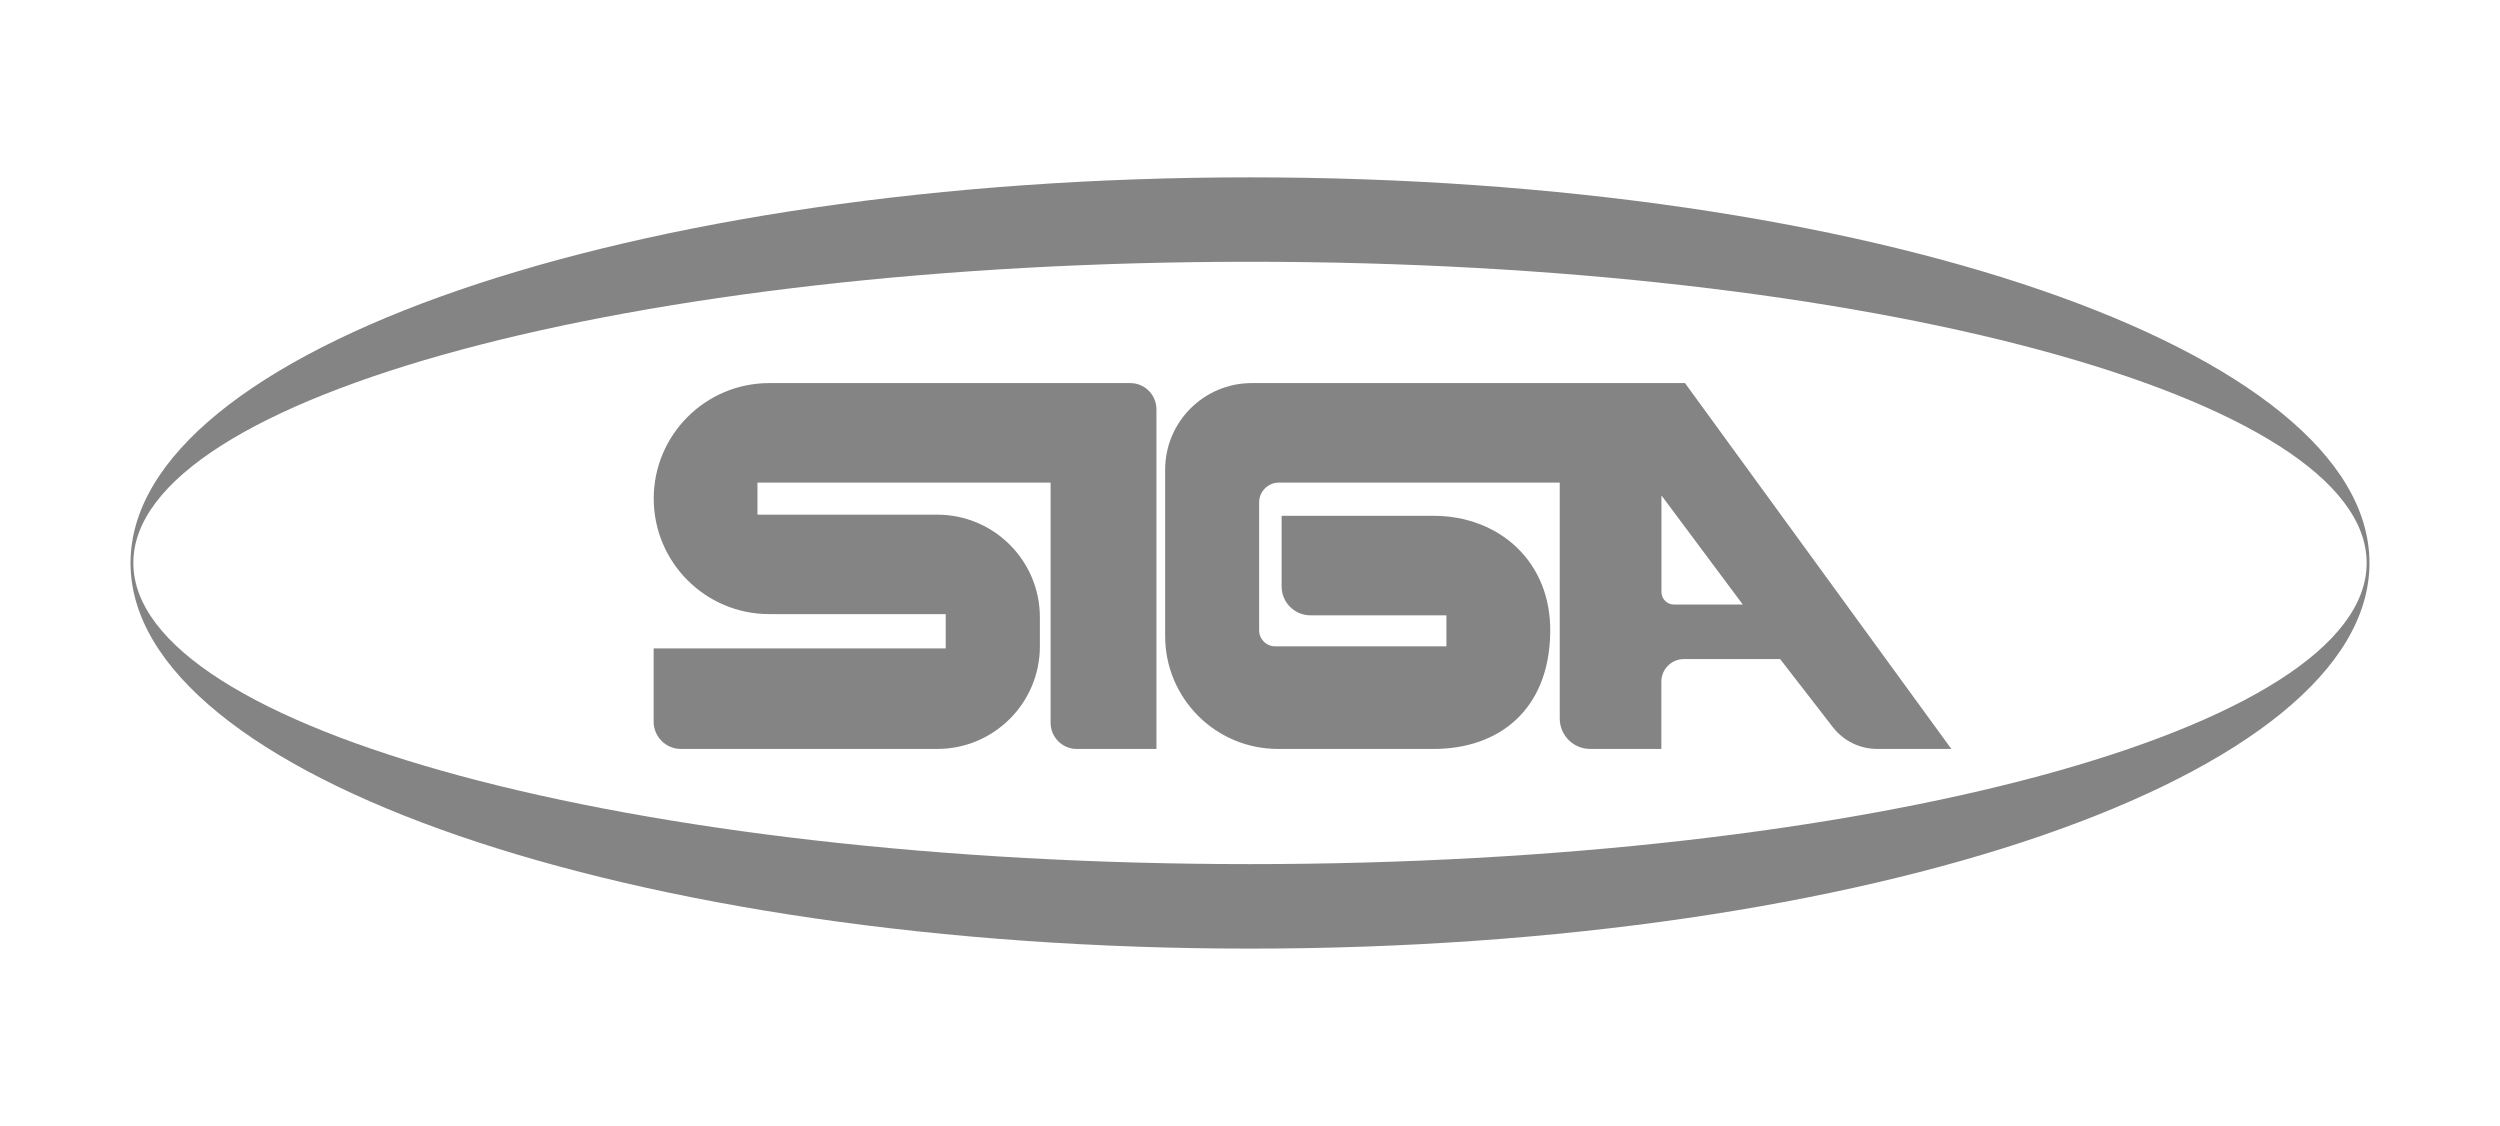
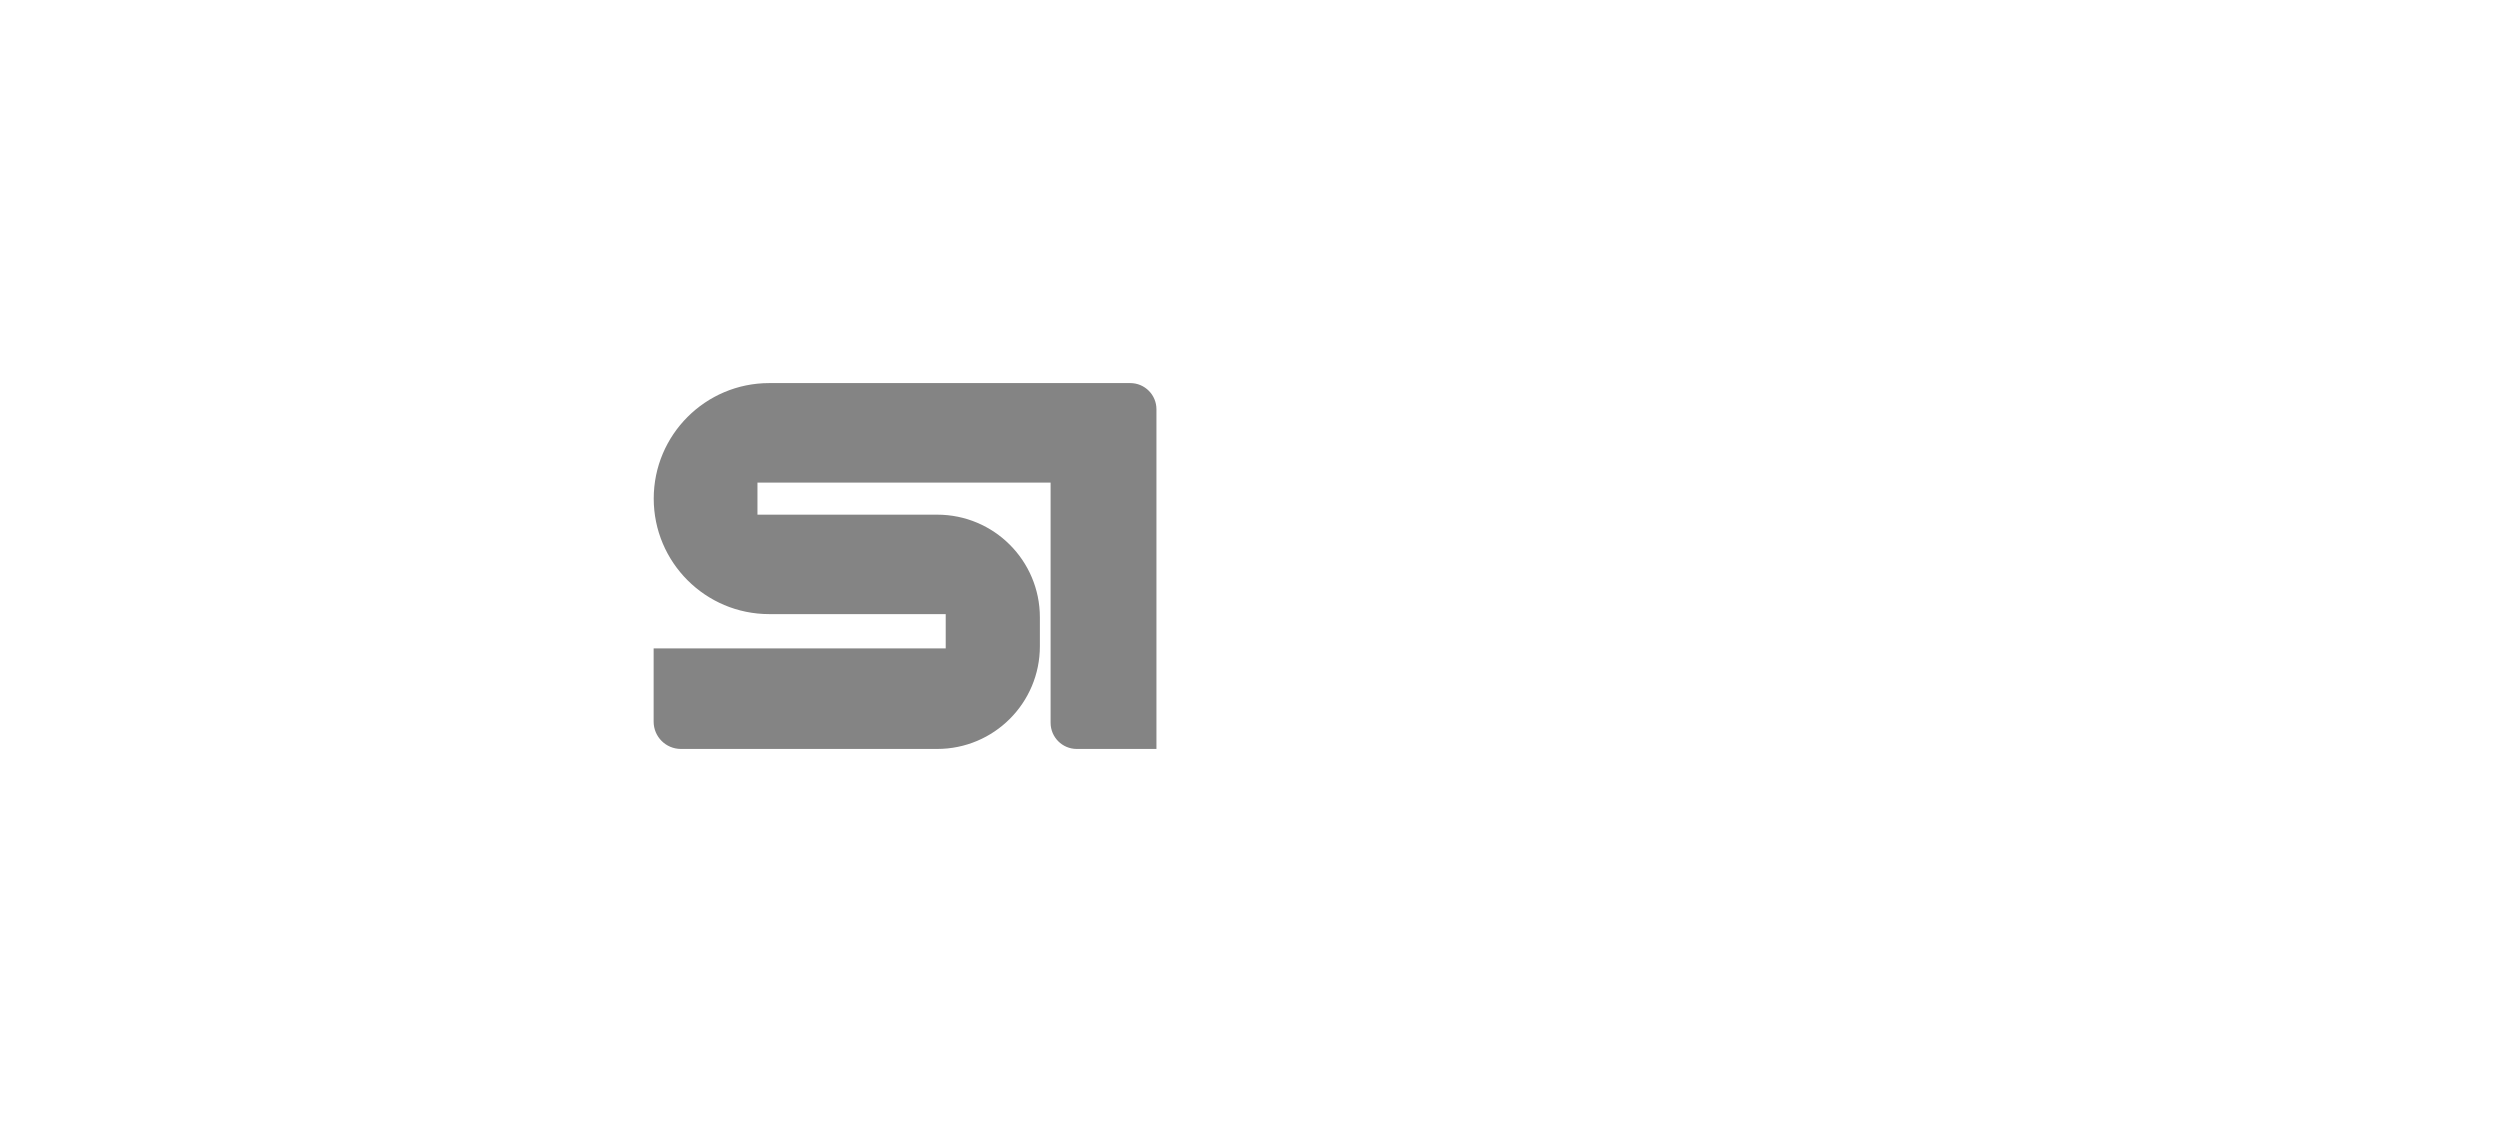
<svg xmlns="http://www.w3.org/2000/svg" version="1.1" id="Capa_1" x="0px" y="0px" viewBox="0 0 284.6 128.17" style="enable-background:new 0 0 284.6 128.17;" xml:space="preserve">
  <style type="text/css">
	.st0{fill:#F0F0F0;}
	.st1{fill:#FFFFFF;}
	.st2{fill:#0077BC;}
	.st3{fill:#289448;}
	.st4{fill:url(#SVGID_1_);}
	.st5{fill:#322B80;}
	.st6{opacity:0.5;}
	.st7{fill:url(#SVGID_4_);}
	.st8{fill:url(#SVGID_5_);}
	.st9{enable-background:new    ;}
	.st10{fill:#B7BAD2;}
	.st11{fill:#1B1C1E;}
	.st12{fill:#E2E3EC;}
	.st13{fill:#D1D2D9;}
	.st14{fill:#AAC5D7;}
	.st15{fill:#EAEAF2;}
	.st16{fill:#F8F9FC;}
	.st17{fill:#0CA352;}
	.st18{fill:#1C3F6A;}
	.st19{fill:#205316;}
	.st20{fill:#542962;}
	.st21{fill:#3C3964;}
	.st22{fill:#0A2F46;}
	.st23{fill:#7C4B58;}
	.st24{fill:#681594;}
	.st25{fill:#48A1A4;}
	.st26{fill:#2A4122;}
	.st27{fill:#682F38;}
	.st28{fill:#60030A;}
	.st29{fill:#5049AA;}
	.st30{fill:#246740;}
	.st31{fill:#3093C6;}
	.st32{fill:#48912A;}
	.st33{fill:#749918;}
	.st34{fill:#844390;}
	.st35{fill:#2A9962;}
	.st36{fill:#707D7A;}
	.st37{fill:#966310;}
	.st38{fill:#188F08;}
	.st39{fill:#6EA308;}
	.st40{fill:#BAA920;}
	.st41{fill:#722930;}
	.st42{fill:#525F60;}
	.st43{fill:#306D60;}
	.st44{fill:#9C5D0E;}
	.st45{fill:#4C4B5A;}
	.st46{fill:#9E051E;}
	.st47{fill:#2E4922;}
	.st48{fill:#6AA576;}
	.st49{fill:#829116;}
	.st50{fill:#0C3D22;}
	.st51{fill:#348D56;}
	.st52{fill:#4A9B1E;}
	.st53{fill:#889B90;}
	.st54{fill:#22672C;}
	.st55{fill:#381770;}
	.st56{fill:#54599A;}
	.st57{fill:#3AA73C;}
	.st58{fill:#8C5FB6;}
	.st59{fill:#52570E;}
	.st60{fill:#36493E;}
	.st61{fill:#9C7360;}
	.st62{fill:#B60332;}
	.st63{fill:#683B0E;}
	.st64{fill:#624F86;}
	.st65{fill:#76512C;}
	.st66{fill:#4C7752;}
	.st67{fill:#225B8C;}
	.st68{fill:#625F8E;}
	.st69{fill:#8241A6;}
	.st70{fill:#5A9780;}
	.st71{fill:#5A2B34;}
	.st72{fill:#785566;}
	.st73{fill:#121B34;}
	.st74{fill:#3C91AA;}
	.st75{fill:#360558;}
	.st76{fill:#302D02;}
	.st77{fill:#64510C;}
	.st78{fill:#4AAD90;}
	.st79{fill:#6E4FA8;}
	.st80{fill:#3E4912;}
	.st81{fill:#141520;}
	.st82{fill:#1A192C;}
	.st83{fill:#963982;}
	.st84{fill:#0A5B36;}
	.st85{fill:#583B12;}
	.st86{fill:#049D2E;}
	.st87{fill:#727744;}
	.st88{fill:#34BF56;}
	.st89{fill:#24A332;}
	.st90{fill:#4A0504;}
	.st91{fill:#BC5716;}
	.st92{fill:#44B5B4;}
	.st93{fill:#32153C;}
	.st94{fill:#2AA7B4;}
	.st95{fill:#842744;}
	.st96{fill:#906504;}
	.st97{fill:#744D08;}
	.st98{fill:#163582;}
	.st99{fill:#74211A;}
	.st100{fill:#24414C;}
	.st101{fill:#7E6D0C;}
	.st102{fill:#644334;}
	.st103{fill:#BC770C;}
	.st104{fill:#52BF54;}
	.st105{fill:#987948;}
	.st106{fill:#18A11A;}
	.st107{fill:#28A502;}
	.st108{fill:#268F0C;}
	.st109{fill:#72119E;}
	.st110{fill:#6C4BB4;}
	.st111{fill:#A8A732;}
	.st112{fill:#68215A;}
	.st113{fill:#7CA928;}
	.st114{fill:#460F5E;}
	.st115{fill:#5AA130;}
	.st116{fill:#605B94;}
	.st117{fill:#6A2174;}
	.st118{fill:#302B40;}
	.st119{fill:#346D5E;}
	.st120{fill:#626B26;}
	.st121{fill:#465914;}
	.st122{fill:#10575A;}
	.st123{fill:#42B106;}
	.st124{fill:#429372;}
	.st125{fill:#30A742;}
	.st126{fill:#20910A;}
	.st127{fill:#1E490A;}
	.st128{fill:#365D1C;}
	.st129{fill:#A64952;}
	.st130{fill:#160594;}
	.st131{fill:#3A3B2A;}
	.st132{fill:#1A6140;}
	.st133{fill:#726B94;}
	.st134{fill:#303732;}
	.st135{fill:#540584;}
	.st136{fill:#5AB122;}
	.st137{fill:#3E036C;}
	.st138{fill:#BC0F60;}
	.st139{fill:#264D08;}
	.st140{fill:#68251E;}
	.st141{fill:#0E0984;}
	.st142{fill:#06A700;}
	.st143{fill:#2E1B4E;}
	.st144{fill:#1AA996;}
	.st145{fill:#483186;}
	.st146{fill:#72652C;}
	.st147{fill:#046552;}
	.st148{fill:#4A9516;}
	.st149{fill:#8A9716;}
	.st150{fill:#483FBC;}
	.st151{fill:#42AF4A;}
	.st152{fill:#264362;}
	.st153{fill:#44637A;}
	.st154{fill:#3A5B3E;}
	.st155{fill:#402190;}
	.st156{fill:#267942;}
	.st157{fill:#7A0F40;}
	.st158{fill:#94510E;}
	.st159{fill:#940B1A;}
	.st160{fill:#7A6134;}
	.st161{fill:#600780;}
	.st162{fill:#808904;}
	.st163{fill:#24371C;}
	.st164{fill:#886F2E;}
	.st165{fill:#4A8382;}
	.st166{fill:#601B10;}
	.st167{fill:#144B2A;}
	.st168{fill:#4A2724;}
	.st169{fill:#043792;}
	.st170{fill:#8A455C;}
	.st171{fill:#B26B84;}
	.st172{fill:#463B46;}
	.st173{fill:#304918;}
	.st174{fill:#7C0F4C;}
	.st175{fill:#B2B11E;}
	.st176{fill:#481DB0;}
	.st177{fill:#142766;}
	.st178{fill:#8E5340;}
	.st179{fill:#000DAC;}
	.st180{fill:#0C1140;}
	.st181{fill:#BCAF64;}
	.st182{fill:#0E0932;}
	.st183{fill:#3C4716;}
	.st184{fill:#300364;}
	.st185{fill:#36B99E;}
	.st186{fill:#685712;}
	.st187{fill:#5E0B68;}
	.st188{fill:#54672C;}
	.st189{fill:#94391A;}
	.st190{fill:#367D36;}
	.st191{fill:#BC0172;}
	.st192{fill:#269D30;}
	.st193{fill:#2C4B68;}
	.st194{fill:#56B596;}
	.st195{fill:#104D7A;}
	.st196{fill:#2C3B70;}
	.st197{fill:#163714;}
	.st198{fill:#641914;}
	.st199{fill:#0E690A;}
	.st200{fill:#424D16;}
	.st201{fill:#46271A;}
	.st202{fill:#B62D80;}
	.st203{fill:#161732;}
	.st204{fill:#3E9992;}
	.st205{fill:#126F4A;}
	.st206{fill:#5E1122;}
	.st207{fill:#505304;}
	.st208{fill:#5A5BB8;}
	.st209{fill:#346120;}
	.st210{fill:#1E670A;}
	.st211{fill:#4A2B34;}
	.st212{fill:#347372;}
	.st213{fill:#10B386;}
	.st214{fill:#B23B06;}
	.st215{fill:#A461BA;}
	.st216{fill:#30530A;}
	.st217{fill:#3443B4;}
	.st218{fill:#A23936;}
	.st219{fill:#98A376;}
	.st220{fill:#025744;}
	.st221{fill:#64132C;}
	.st222{fill:#6C730A;}
	.st223{fill:#5C2BBE;}
	.st224{fill:#165506;}
	.st225{fill:#1C3B40;}
	.st226{fill:#3011A4;}
	.st227{fill:#5249B2;}
	.st228{fill:#600194;}
	.st229{fill:#6E4758;}
	.st230{fill:#705352;}
	.st231{fill:#1E9B5A;}
	.st232{fill:#101350;}
	.st233{fill:#921D10;}
	.st234{fill:#465B42;}
	.st235{fill:#B06708;}
	.st236{fill:#143B22;}
	.st237{fill:#501748;}
	.st238{fill:#0E058E;}
	.st239{fill:#6D356E;}
	.st240{fill:#4C71BC;}
	.st241{fill:#741512;}
	.st242{fill:#266B36;}
	.st243{fill:#64BF26;}
	.st244{fill:#3E858E;}
	.st245{fill:#5A475E;}
	.st246{fill:#340BC0;}
	.st247{fill:#6A0BB8;}
	.st248{fill:#BABB50;}
	.st249{fill:#581D1C;}
	.st250{fill:#08930A;}
	.st251{fill:#40637A;}
	.st252{fill:#6E4396;}
	.st253{fill:#2A0D64;}
	.st254{fill:#38670C;}
	.st255{fill:#346BC0;}
	.st256{fill:#44B5C0;}
	.st257{fill:#14B116;}
	.st258{fill:#520566;}
	.st259{fill:#227786;}
	.st260{fill:#4E15AA;}
	.st261{fill:#8A9968;}
	.st262{fill:#BA2F96;}
	.st263{fill:#70032E;}
	.st264{fill:#463318;}
	.st265{fill:#086124;}
	.st266{fill:#A01148;}
	.st267{fill:#0E2FC6;}
	.st268{fill:#2029A0;}
	.st269{fill:#52277A;}
	.st270{fill:#6C6DA0;}
	.st271{fill:#105F52;}
	.st272{fill:#5C176A;}
	.st273{fill:#9A9D94;}
	.st274{fill:#5A3F38;}
	.st275{fill:#362996;}
	.st276{fill:#7445A0;}
	.st277{fill:#926D7C;}
	.st278{fill:#2C39C4;}
	.st279{fill:#0AB15A;}
	.st280{fill:#2605B8;}
	.st281{fill:#7C4342;}
	.st282{fill:#303D4C;}
	.st283{fill:#2A193A;}
	.st284{fill:#982702;}
	.st285{fill:#000506;}
	.st286{fill:#324B58;}
	.st287{fill:#883F3C;}
	.st288{fill:#868736;}
	.st289{fill:#602B90;}
	.st290{fill:#543D84;}
	.st291{fill:#30134A;}
	.st292{fill:#02B1C0;}
	.st293{fill:#2A4B40;}
	.st294{fill:#423F22;}
	.st295{fill:#1AA120;}
	.st296{fill:#021564;}
	.st297{fill:#680706;}
	.st298{fill:#6EBB08;}
	.st299{fill:#946F02;}
	.st300{fill:#749B7C;}
	.st301{fill:#52470E;}
	.st302{fill:#6A5FBA;}
	.st303{fill:#042526;}
	.st304{fill:#B63946;}
	.st305{fill:#244D62;}
	.st306{fill:#B22DB8;}
	.st307{fill:#607B90;}
	.st308{fill:#0C53BA;}
	.st309{fill:#5CB12C;}
	.st310{fill:#3249AE;}
	.st311{fill:#1E0B58;}
	.st312{fill:#107308;}
	.st313{fill:#361598;}
	.st314{fill:#4E8D02;}
	.st315{fill:#26A3A6;}
	.st316{fill:#180344;}
	.st317{fill:#68256C;}
	.st318{fill:#962748;}
	.st319{fill:#103322;}
	.st320{fill:#483BC0;}
	.st321{fill:#2E2358;}
	.st322{fill:#781776;}
	.st323{fill:#04BD6C;}
	.st324{fill:#1E1550;}
	.st325{fill:#644DC6;}
	.st326{fill:#701B94;}
	.st327{fill:#2A3170;}
	.st328{fill:#043F0C;}
	.st329{fill:#6889C4;}
	.st330{fill:#48872A;}
	.st331{fill:#B4133A;}
	.st332{fill:#841DB8;}
	.st333{fill:#3E4154;}
	.st334{fill:#4C9B52;}
	.st335{fill:#1A0B52;}
	.st336{fill:#60AB06;}
	.st337{fill:#2E9F10;}
	.st338{fill:#341D08;}
	.st339{fill:#7435BE;}
	.st340{fill:#981548;}
	.st341{fill:#1C656E;}
	.st342{fill:#10450E;}
	.st343{fill:#242D80;}
	.st344{fill:#1843B6;}
	.st345{fill:#243B6E;}
	.st346{fill:#86512A;}
	.st347{fill:#647F50;}
	.st348{fill:#463D20;}
	.st349{fill:#445F1E;}
	.st350{fill:#625366;}
	.st351{fill:#1E0B38;}
	.st352{fill:#5A6118;}
	.st353{fill:#705136;}
	.st354{fill:#861B14;}
	.st355{fill:#383102;}
	.st356{fill:#500912;}
	.st357{fill:#0E4F54;}
	.st358{fill:#46493C;}
	.st359{fill:#7A6356;}
	.st360{fill:#0C0714;}
	.st361{fill:#103512;}
	.st362{fill:#120B24;}
	.st363{fill:#625F24;}
	.st364{fill:#16BD2E;}
	.st365{fill:#465904;}
	.st366{fill:#B6570E;}
	.st367{fill:#341F0C;}
	.st368{fill:#285B84;}
	.st369{fill:#A0A9B0;}
	.st370{fill:#44A92E;}
	.st371{fill:#7C3554;}
	.st372{fill:#1E3B0A;}
	.st373{fill:#44273C;}
	.st374{fill:#6E176C;}
	.st375{fill:#666DBE;}
	.st376{fill:#283568;}
	.st377{fill:#9E7768;}
	.st378{fill:#249F6C;}
	.st379{fill:#648F2C;}
	.st380{fill:#4CA376;}
	.st381{fill:#52199A;}
	.st382{fill:#94670A;}
	.st383{fill:#62633E;}
	.st384{fill:#560B44;}
	.st385{fill:#264972;}
	.st386{fill:#0C5306;}
	.st387{fill:#605D9E;}
	.st388{fill:#B26158;}
	.st389{fill:#160D78;}
	.st390{fill:#06477E;}
	.st391{fill:#224708;}
	.st392{fill:#9A473E;}
	.st393{fill:#1A7BAC;}
	.st394{fill:#5E259C;}
	.st395{fill:#3C4306;}
	.st396{fill:#A8111E;}
	.st397{fill:#9A9322;}
	.st398{fill:#268198;}
	.st399{fill:#403D02;}
	.st400{fill:#580514;}
	.st401{fill:#32B128;}
	.st402{fill:#1CAB46;}
	.st403{fill:#8E2BB6;}
	.st404{fill:#2E6B8E;}
	.st405{fill:#547D66;}
	.st406{fill:#4A3F5E;}
	.st407{fill:#684F26;}
	.st408{fill:#1CA562;}
	.st409{fill:#6C215E;}
	.st410{fill:#4A590A;}
	.st411{fill:#5C7F06;}
	.st412{fill:#38375C;}
	.st413{fill:#100F28;}
	.st414{fill:#343D40;}
	.st415{fill:#0A030A;}
	.st416{fill:#262920;}
	.st417{fill:#BC2B46;}
	.st418{fill:#6E933E;}
	.st419{fill:#0C4360;}
	.st420{fill:#5A1138;}
	.st421{fill:#36275A;}
	.st422{fill:#42392E;}
	.st423{fill:#803118;}
	.st424{fill:#620D56;}
	.st425{fill:#62798A;}
	.st426{fill:#2E8B2A;}
	.st427{fill:#A67902;}
	.st428{fill:#0A7B98;}
	.st429{fill:#A24560;}
	.st430{fill:#4E2132;}
	.st431{fill:#8C653A;}
	.st432{fill:#525B0A;}
	.st433{fill:#062F24;}
	.st434{fill:#7C835A;}
	.st435{fill:#423B06;}
	.st436{fill:#00A720;}
	.st437{fill:#9A9F16;}
	.st438{fill:#482B70;}
	.st439{fill:#5C5356;}
	.st440{fill:#8029B0;}
	.st441{fill:#38134A;}
	.st442{fill:#48A588;}
	.st443{fill:#0601B0;}
	.st444{fill:#4A5560;}
	.st445{fill:#105F96;}
	.st446{fill:#A42F14;}
	.st447{fill:#685D52;}
	.st448{fill:#502D42;}
	.st449{fill:#98355E;}
	.st450{fill:#B03510;}
	.st451{fill:#5A635E;}
	.st452{fill:#AA15B2;}
	.st453{fill:#729756;}
	.st454{fill:#360368;}
	.st455{fill:#4E6D70;}
	.st456{fill:#1A29AE;}
	.st457{fill:#6C0F06;}
	.st458{fill:#5E4B56;}
	.st459{fill:#30ADC6;}
	.st460{fill:#307176;}
	.st461{fill:#463916;}
	.st462{fill:#1C4FB6;}
	.st463{fill:#620D60;}
	.st464{fill:#2A6538;}
	.st465{fill:#1EAFBE;}
	.st466{fill:#24710C;}
	.st467{fill:#1A1B40;}
	.st468{fill:#0C7100;}
	.st469{fill:#7A895A;}
	.st470{fill:#204914;}
	.st471{fill:#64413E;}
	.st472{fill:#A22B2E;}
	.st473{fill:#124930;}
	.st474{fill:#964D2A;}
	.st475{fill:#281158;}
	.st476{fill:#202BB6;}
	.st477{fill:#381166;}
	.st478{fill:#48435A;}
	.st479{fill:#74351A;}
	.st480{fill:#AA275A;}
	.st481{fill:#867314;}
	.st482{fill:#2C4F04;}
	.st483{fill:#266538;}
	.st484{fill:#0C5BBE;}
	.st485{fill:#3A57C4;}
	.st486{fill:#50497A;}
	.st487{fill:#9E1F1C;}
	.st488{fill:#8C4D5A;}
	.st489{fill:#1CB7AE;}
	.st490{fill:#7851C2;}
	.st491{fill:#8A934E;}
	.st492{fill:#2A5138;}
	.st493{fill:#A2314C;}
	.st494{fill:#006D66;}
	.st495{fill:#481134;}
	.st496{fill:#44214C;}
	.st497{fill:#2E0162;}
	.st498{fill:#9E6B60;}
	.st499{fill:#943958;}
	.st500{fill:#70393C;}
	.st501{fill:#287D28;}
	.st502{fill:#84050A;}
	.st503{fill:#3E3572;}
	.st504{fill:#1A6720;}
	.st505{fill:#3AB536;}
	.st506{fill:#60796A;}
	.st507{fill:#340140;}
	.st508{fill:#868114;}
	.st509{fill:#76355C;}
	.st510{fill:#069110;}
	.st511{fill:#6A315E;}
	.st512{fill:#04075E;}
	.st513{fill:#724DC2;}
	.st514{fill:#744DA8;}
	.st515{fill:#40A720;}
	.st516{fill:#7C0F04;}
	.st517{fill:#3E5362;}
	.st518{fill:#5211B8;}
	.st519{fill:#2E691E;}
	.st520{fill:#264352;}
	.st521{fill:#765378;}
	.st522{fill:#287D2E;}
	.st523{fill:#302B18;}
	.st524{fill:#605D32;}
	.st525{fill:#6C1BAC;}
	.st526{fill:#582316;}
	.st527{fill:#7489AE;}
	.st528{fill:#2E7352;}
	.st529{fill:#4E73B4;}
	.st530{fill:#92051C;}
	.st531{fill:#2E6DB2;}
	.st532{fill:#8A2B4E;}
	.st533{fill:#326B2C;}
	.st534{fill:#1805BC;}
	.st535{fill:#5CBB08;}
	.st536{fill:#468B90;}
	.st537{fill:#986726;}
	.st538{fill:#0009A8;}
	.st539{fill:#A22130;}
	.st540{fill:#18A92C;}
	.st541{fill:#AC4926;}
	.st542{fill:#927BA2;}
	.st543{fill:#4C777A;}
	.st544{fill:#58B104;}
	.st545{fill:#42335C;}
	.st546{fill:#60591A;}
	.st547{fill:#585B28;}
	.st548{fill:#683F52;}
	.st549{fill:#70175E;}
	.st550{fill:#081936;}
	.st551{fill:#1659B6;}
	.st552{fill:#4E435A;}
	.st553{fill:#025D42;}
	.st554{fill:#144B3A;}
	.st555{fill:#48878E;}
	.st556{fill:#049796;}
	.st557{fill:#744134;}
	.st558{fill:#426716;}
	.st559{fill:#20115A;}
	.st560{fill:#6C4B32;}
	.st561{fill:#9E1BC4;}
	.st562{fill:#161F56;}
	.st563{fill:#B6353C;}
	.st564{fill:#32975E;}
	.st565{fill:#487D0A;}
	.st566{fill:#5065A8;}
	.st567{fill:#782F0C;}
	.st568{fill:#4C8D5E;}
	.st569{fill:#1C435A;}
	.st570{fill:#B80D70;}
	.st571{fill:#746B80;}
	.st572{fill:#429F24;}
	.st573{fill:#6E7598;}
	.st574{fill:#609760;}
	.st575{fill:#4CB330;}
	.st576{fill:#7AA160;}
	.st577{fill:#2225AC;}
	.st578{fill:#342B38;}
	.st579{fill:#3C2B56;}
	.st580{fill:#9C4122;}
	.st581{fill:#38A90A;}
	.st582{fill:#5C5FBA;}
	.st583{fill:#5C4F0A;}
	.st584{fill:#020F68;}
	.st585{fill:#601310;}
	.st586{fill:#744F32;}
	.st587{fill:#700B60;}
	.st588{fill:#882536;}
	.st589{fill:#4C3574;}
	.st590{fill:#643926;}
	.st591{fill:#94572C;}
	.st592{fill:#12071E;}
	.st593{fill:#182D2A;}
	.st594{fill:#109902;}
	.st595{fill:#2C6D6A;}
	.st596{fill:#8A5D18;}
	.st597{fill:#081D96;}
	.st598{fill:#128162;}
	.st599{fill:#1CB90A;}
	.st600{fill:#3A6BC8;}
	.st601{fill:#689508;}
	.st602{fill:#6431C6;}
	.st603{fill:#282550;}
	.st604{fill:#005D64;}
	.st605{fill:#A8372C;}
	.st606{fill:#5E4514;}
	.st607{fill:#56993C;}
	.st608{fill:#542DC4;}
	.st609{fill:#60219E;}
	.st610{fill:#208B78;}
	.st611{fill:#1C4B26;}
	.st612{fill:#B23D9E;}
	.st613{fill:#167738;}
	.st614{fill:#8C579A;}
	.st615{fill:#8A313A;}
	.st616{fill:#A84B6A;}
	.st617{fill:#6C7992;}
	.st618{fill:#4A794A;}
	.st619{fill:#2631A8;}
	.st620{fill:#54A922;}
	.st621{fill:#329390;}
	.st622{fill:#501762;}
	.st623{fill:#3A3D18;}
	.st624{fill:#5A2FB0;}
	.st625{fill:#6A8572;}
	.st626{fill:#0469B0;}
	.st627{fill:#1A6D32;}
	.st628{fill:#068B0C;}
	.st629{fill:#067752;}
	.st630{fill:#104792;}
	.st631{fill:#50732E;}
	.st632{fill:#5421AA;}
	.st633{fill:#565B90;}
	.st634{fill:#722112;}
	.st635{fill:#5A17B4;}
	.st636{fill:#1223A0;}
	.st637{fill:#3E3B50;}
	.st638{fill:#401B42;}
	.st639{fill:#4E2B1C;}
	.st640{fill:#6CA70A;}
	.st641{fill:#801F2C;}
	.st642{fill:#5CA74A;}
	.st643{fill:#8A253E;}
	.st644{fill:#FA4443;}
	.st645{fill:#F85D5C;}
	.st646{fill:#FFD724;}
	.st647{fill:#FFA200;}
	.st648{fill:#00A1AB;}
	.st649{fill:#42A4E6;}
	.st650{fill:#81408F;}
	.st651{fill:#5E556A;}
	.st652{fill:#E6CBAC;}
	.st653{fill:#FF6E33;}
	.st654{fill:#2250C4;}
	.st655{fill:#99D6FF;}
	.st656{fill:#FE4F85;}
	.st657{fill:#3178A8;}
	.st658{fill:#8F73E6;}
	.st659{fill:#8ABF86;}
	.st660{fill:#FF8400;}
	.st661{fill:#BCE88E;}
	.st662{fill:#C61918;}
	.st663{fill:#FE87AC;}
	.st664{fill:#FFD6BF;}
	.st665{fill:#AAAAAA;}
	.st666{fill:#C8D5E3;}
	.st667{fill:#747474;}
	.st668{fill:#646464;}
	.st669{fill:#535353;}
	.st670{clip-path:url(#SVGID_7_);enable-background:new    ;}
	.st671{fill:#AEBFCF;}
	.st672{fill:#E4E4ED;}
	.st673{clip-path:url(#SVGID_9_);enable-background:new    ;}
	.st674{fill:#CCCEE1;}
	.st675{fill:#FB693B;}
	.st676{fill:#FD8E34;}
	.st677{fill:#FEB22C;}
	.st678{fill:#23262F;}
	.st679{fill:#323439;}
	.st680{clip-path:url(#SVGID_11_);enable-background:new    ;}
	.st681{fill:#1D2027;}
	.st682{fill:#17191F;}
	.st683{fill:#1F2126;}
	.st684{fill:#0E0E0E;}
	.st685{clip-path:url(#SVGID_13_);}
	.st686{fill:#282A2E;}
	.st687{fill:#F0F0F7;}
	.st688{fill:#2DD9F1;}
	.st689{clip-path:url(#SVGID_15_);enable-background:new    ;}
	.st690{clip-path:url(#SVGID_17_);enable-background:new    ;}
	.st691{fill:#C0C665;}
	.st692{fill:#81B5A5;}
	.st693{fill:#EF7182;}
	.st694{fill:#E49FC0;}
	.st695{fill:#D9CCFF;}
	.st696{fill:#74B217;}
	.st697{fill:#B9C41D;}
	.st698{fill:#5F97D5;}
	.st699{fill:#7B8AC4;}
	.st700{fill:#987DB3;}
	.st701{fill:#FF644E;}
	.st702{fill:#FE596A;}
	.st703{fill:#1B1B1B;}
	.st704{fill:#EBEBEB;}
	.st705{fill:#A6ACC3;}
	.st706{fill:#4F4F4F;}
	.st707{fill:#FFF7F2;}
	.st708{fill:#1A1C1F;}
	.st709{fill:#181A1D;}
	.st710{fill:#404040;}
	.st711{opacity:0.2;fill:#B6CCDF;}
	.st712{fill:#4A4E57;}
	.st713{fill:#393C41;}
	.st714{fill:#1B2029;}
	.st715{fill:#242423;}
	.st716{fill:#262626;}
	.st717{clip-path:url(#SVGID_19_);enable-background:new    ;}
	.st718{clip-path:url(#SVGID_21_);enable-background:new    ;}
	.st719{fill:#00637F;}
	.st720{fill:#004F66;}
	.st721{clip-path:url(#SVGID_23_);enable-background:new    ;}
	.st722{fill:#005C76;}
	.st723{clip-path:url(#SVGID_25_);enable-background:new    ;}
	.st724{clip-path:url(#SVGID_27_);enable-background:new    ;}
	.st725{clip-path:url(#SVGID_29_);enable-background:new    ;}
	.st726{clip-path:url(#SVGID_31_);enable-background:new    ;}
	.st727{clip-path:url(#SVGID_33_);enable-background:new    ;}
	.st728{clip-path:url(#SVGID_35_);enable-background:new    ;}
	.st729{clip-path:url(#SVGID_37_);enable-background:new    ;}
	.st730{clip-path:url(#SVGID_39_);enable-background:new    ;}
	.st731{clip-path:url(#SVGID_41_);enable-background:new    ;}
	.st732{clip-path:url(#SVGID_43_);enable-background:new    ;}
	.st733{fill:#171721;}
	.st734{fill:#22222D;}
	.st735{opacity:0.4;fill:#2DD9F1;}
	.st736{fill:#FAFBFC;}
	.st737{fill:#EC9A20;}
	.st738{fill:#DC6922;}
	.st739{fill:#FCCC1E;}
	.st740{clip-path:url(#SVGID_45_);enable-background:new    ;}
	.st741{clip-path:url(#SVGID_47_);enable-background:new    ;}
	.st742{clip-path:url(#SVGID_49_);enable-background:new    ;}
	.st743{clip-path:url(#SVGID_51_);enable-background:new    ;}
	.st744{clip-path:url(#SVGID_53_);enable-background:new    ;}
	.st745{clip-path:url(#SVGID_55_);enable-background:new    ;}
	.st746{clip-path:url(#SVGID_57_);enable-background:new    ;}
	.st747{clip-path:url(#SVGID_59_);enable-background:new    ;}
	.st748{clip-path:url(#SVGID_61_);enable-background:new    ;}
	.st749{clip-path:url(#SVGID_63_);enable-background:new    ;}
	.st750{clip-path:url(#SVGID_65_);enable-background:new    ;}
	.st751{clip-path:url(#SVGID_67_);enable-background:new    ;}
	.st752{clip-path:url(#SVGID_69_);enable-background:new    ;}
	.st753{clip-path:url(#SVGID_71_);enable-background:new    ;}
	.st754{clip-path:url(#SVGID_73_);enable-background:new    ;}
	.st755{clip-path:url(#SVGID_75_);enable-background:new    ;}
	.st756{clip-path:url(#SVGID_77_);enable-background:new    ;}
	.st757{clip-path:url(#SVGID_79_);enable-background:new    ;}
	.st758{clip-path:url(#SVGID_81_);enable-background:new    ;}
	.st759{clip-path:url(#SVGID_83_);enable-background:new    ;}
	.st760{clip-path:url(#SVGID_85_);enable-background:new    ;}
	.st761{clip-path:url(#SVGID_87_);enable-background:new    ;}
	.st762{clip-path:url(#SVGID_89_);enable-background:new    ;}
	.st763{clip-path:url(#SVGID_91_);enable-background:new    ;}
	.st764{clip-path:url(#SVGID_93_);enable-background:new    ;}
	.st765{fill:#C22E24;}
	.st766{fill:#FF4233;}
	.st767{clip-path:url(#SVGID_95_);enable-background:new    ;}
	.st768{clip-path:url(#SVGID_97_);enable-background:new    ;}
	.st769{fill:#17171E;}
	.st770{fill:#1C1C25;}
	.st771{fill:#F7F7FB;}
	.st772{fill:#407A14;}
	.st773{fill:#282B2E;}
	.st774{fill:#70AD38;}
	.st775{fill:#AD7E6C;}
	.st776{opacity:0.2;fill:#AD7E6C;}
	.st777{fill:#F5C2A6;}
	.st778{fill:#022540;}
	.st779{fill:#0C0C0C;}
	.st780{fill:#0D0D0D;}
	.st781{fill:#2A2A2A;}
	.st782{fill:#FFC200;}
	.st783{fill:#842945;}
	.st784{fill:#FDC500;}
	.st785{fill:#832945;}
	.st786{fill:#892A47;}
	.st787{fill:#E34073;}
	.st788{fill:#882A47;}
	.st789{fill:#FC4E84;}
	.st790{clip-path:url(#SVGID_99_);}
	.st791{fill:#204A8D;}
	.st792{clip-path:url(#SVGID_101_);}
	.st793{clip-path:url(#SVGID_103_);}
	.st794{fill:#219ADA;}
	.st795{clip-path:url(#SVGID_105_);enable-background:new    ;}
	.st796{clip-path:url(#SVGID_107_);enable-background:new    ;}
	.st797{clip-path:url(#SVGID_109_);enable-background:new    ;}
	.st798{clip-path:url(#SVGID_111_);}
	.st799{clip-path:url(#SVGID_113_);enable-background:new    ;}
	.st800{clip-path:url(#SVGID_115_);enable-background:new    ;}
	.st801{clip-path:url(#SVGID_117_);enable-background:new    ;}
	.st802{clip-path:url(#SVGID_119_);enable-background:new    ;}
	.st803{clip-path:url(#SVGID_121_);enable-background:new    ;}
	.st804{clip-path:url(#SVGID_123_);enable-background:new    ;}
	.st805{clip-path:url(#SVGID_125_);enable-background:new    ;}
	.st806{clip-path:url(#SVGID_127_);enable-background:new    ;}
	.st807{clip-path:url(#SVGID_129_);enable-background:new    ;}
	.st808{clip-path:url(#SVGID_131_);enable-background:new    ;}
	.st809{clip-path:url(#SVGID_133_);enable-background:new    ;}
	.st810{clip-path:url(#SVGID_135_);enable-background:new    ;}
	.st811{clip-path:url(#SVGID_137_);enable-background:new    ;}
	.st812{clip-path:url(#SVGID_139_);enable-background:new    ;}
	.st813{clip-path:url(#SVGID_141_);enable-background:new    ;}
	.st814{clip-path:url(#SVGID_143_);enable-background:new    ;}
	.st815{clip-path:url(#SVGID_145_);enable-background:new    ;}
	.st816{clip-path:url(#SVGID_147_);enable-background:new    ;}
	.st817{clip-path:url(#SVGID_149_);enable-background:new    ;}
	.st818{clip-path:url(#SVGID_151_);enable-background:new    ;}
	.st819{clip-path:url(#SVGID_153_);enable-background:new    ;}
	.st820{clip-path:url(#SVGID_155_);enable-background:new    ;}
	.st821{clip-path:url(#SVGID_157_);enable-background:new    ;}
	.st822{clip-path:url(#SVGID_159_);enable-background:new    ;}
	.st823{clip-path:url(#SVGID_161_);enable-background:new    ;}
	.st824{clip-path:url(#SVGID_163_);enable-background:new    ;}
	.st825{clip-path:url(#SVGID_165_);enable-background:new    ;}
	.st826{clip-path:url(#SVGID_167_);enable-background:new    ;}
	.st827{clip-path:url(#SVGID_169_);enable-background:new    ;}
	.st828{clip-path:url(#SVGID_171_);enable-background:new    ;}
	.st829{clip-path:url(#SVGID_173_);enable-background:new    ;}
	.st830{clip-path:url(#SVGID_175_);enable-background:new    ;}
	.st831{clip-path:url(#SVGID_177_);enable-background:new    ;}
	.st832{clip-path:url(#SVGID_179_);enable-background:new    ;}
	.st833{clip-path:url(#SVGID_181_);enable-background:new    ;}
	.st834{clip-path:url(#SVGID_183_);enable-background:new    ;}
	.st835{clip-path:url(#SVGID_185_);enable-background:new    ;}
	.st836{clip-path:url(#SVGID_187_);enable-background:new    ;}
	.st837{clip-path:url(#SVGID_189_);enable-background:new    ;}
	.st838{clip-path:url(#SVGID_191_);enable-background:new    ;}
	.st839{clip-path:url(#SVGID_193_);enable-background:new    ;}
	.st840{clip-path:url(#SVGID_195_);enable-background:new    ;}
	.st841{clip-path:url(#SVGID_197_);}
	.st842{clip-path:url(#SVGID_199_);}
	.st843{clip-path:url(#SVGID_201_);}
	.st844{fill:#F7F7F8;}
	.st845{fill:#ECEBEC;}
	.st846{fill:#6B6968;}
	.st847{fill:#EFD14C;}
	.st848{fill:#E3B41C;}
	.st849{fill:#CB5F30;}
	.st850{fill:#8FC4CB;}
	.st851{fill:#DB9D3C;}
	.st852{fill:#72A6A8;}
	.st853{fill:#868382;}
	.st854{fill:#FCD462;}
	.st855{fill:#E1E6E9;}
	.st856{fill:#F7BE56;}
	.st857{fill:#D5D6DB;}
	.st858{fill:#90BAE1;}
	.st859{fill:#BDC3C7;}
	.st860{fill:#2C3E50;}
	.st861{fill:#4482C3;}
	.st862{fill:#285680;}
	.st863{fill:#CC4B4C;}
	.st864{fill:#4FBA6F;}
	.st865{fill:#C6396C;}
	.st866{fill:#FFEF31;}
	.st867{fill:#EAD000;}
	.st868{fill:#FFCD00;}
	.st869{fill:#EBB100;}
	.st870{fill:#575757;}
	.st871{fill:#FF5019;}
	.st872{fill:#194691;}
	.st873{fill:#E20126;}
	.st874{fill-rule:evenodd;clip-rule:evenodd;fill:#322B80;}
	.st875{fill-rule:evenodd;clip-rule:evenodd;fill:#FFFFFF;}
	.st876{fill:#D40000;}
	.st877{fill:#848484;}
	.st878{fill:#B20837;}
	.st879{fill:#015289;}
	.st880{fill:#777777;}
	.st881{fill:#8EB72B;}
	.st882{fill:#CE237F;}
	.st883{fill:#2690C5;}
	.st884{fill:#D8E7F7;}
	.st885{fill:#94B4D8;}
	.st886{fill:#E7BB94;}
	.st887{fill:#ABC6E9;}
	.st888{fill:#DBB28D;}
	.st889{fill:#894F23;}
	.st890{fill:#D3E2F5;}
	.st891{fill:#966E2C;}
	.st892{fill:#5E589D;}
	.st893{fill:none;stroke:#FFFFFF;stroke-miterlimit:10;}
	.st894{fill:#3C3C3C;}
</style>
  <g>
    <g>
      <path class="st877" d="M74.41,73.81h33.25v-3.9H87.57c-7.26,0-13.15-5.89-13.15-13.15v0c0-7.26,5.89-13.15,13.15-13.15h41.1    c1.65,0,2.98,1.34,2.98,2.98v38.67h-9.07c-1.65,0-2.98-1.34-2.98-2.98V54.94H86.23v3.65h20.46c6.46,0,11.69,5.23,11.69,11.69v3.29    c0,6.46-5.23,11.69-11.69,11.69H77.52c-1.72,0-3.11-1.39-3.11-3.11V73.81z" />
-       <path class="st877" d="M191.82,43.61h-49.32c-5.45,0-9.86,4.42-9.86,9.86v18.94c0,7.1,5.75,12.85,12.85,12.85h17.72    c7.33,0,13.14-4.35,13.27-13.27c0.12-8.17-5.94-13.27-13.27-13.27H145.9v8.04c0,1.82,1.47,3.29,3.29,3.29h15.47v3.53h-19.49    c-1.01,0-1.83-0.82-1.83-1.83V57.19c0-1.24,1.01-2.25,2.25-2.25h31.97v26.85c0,1.92,1.55,3.47,3.47,3.47h8.1v-7.67    c0-1.41,1.15-2.56,2.56-2.56h10.96l6,7.75c1.21,1.56,3.07,2.48,5.05,2.48h8.44L191.82,43.61z M190.57,68.82    c-0.79,0-1.43-0.64-1.43-1.43V56.4l9.26,12.42H190.57z" />
    </g>
-     <path class="st877" d="M142.3,20.19c-70.38,0-127.44,19.65-127.44,43.9s57.05,43.9,127.44,43.9c70.38,0,127.44-19.65,127.44-43.9   S212.68,20.19,142.3,20.19z M142.3,98.37c-70.21,0-127.12-15.35-127.12-34.29S72.09,29.8,142.3,29.8   c70.21,0,127.12,15.35,127.12,34.29S212.51,98.37,142.3,98.37z" />
  </g>
</svg>